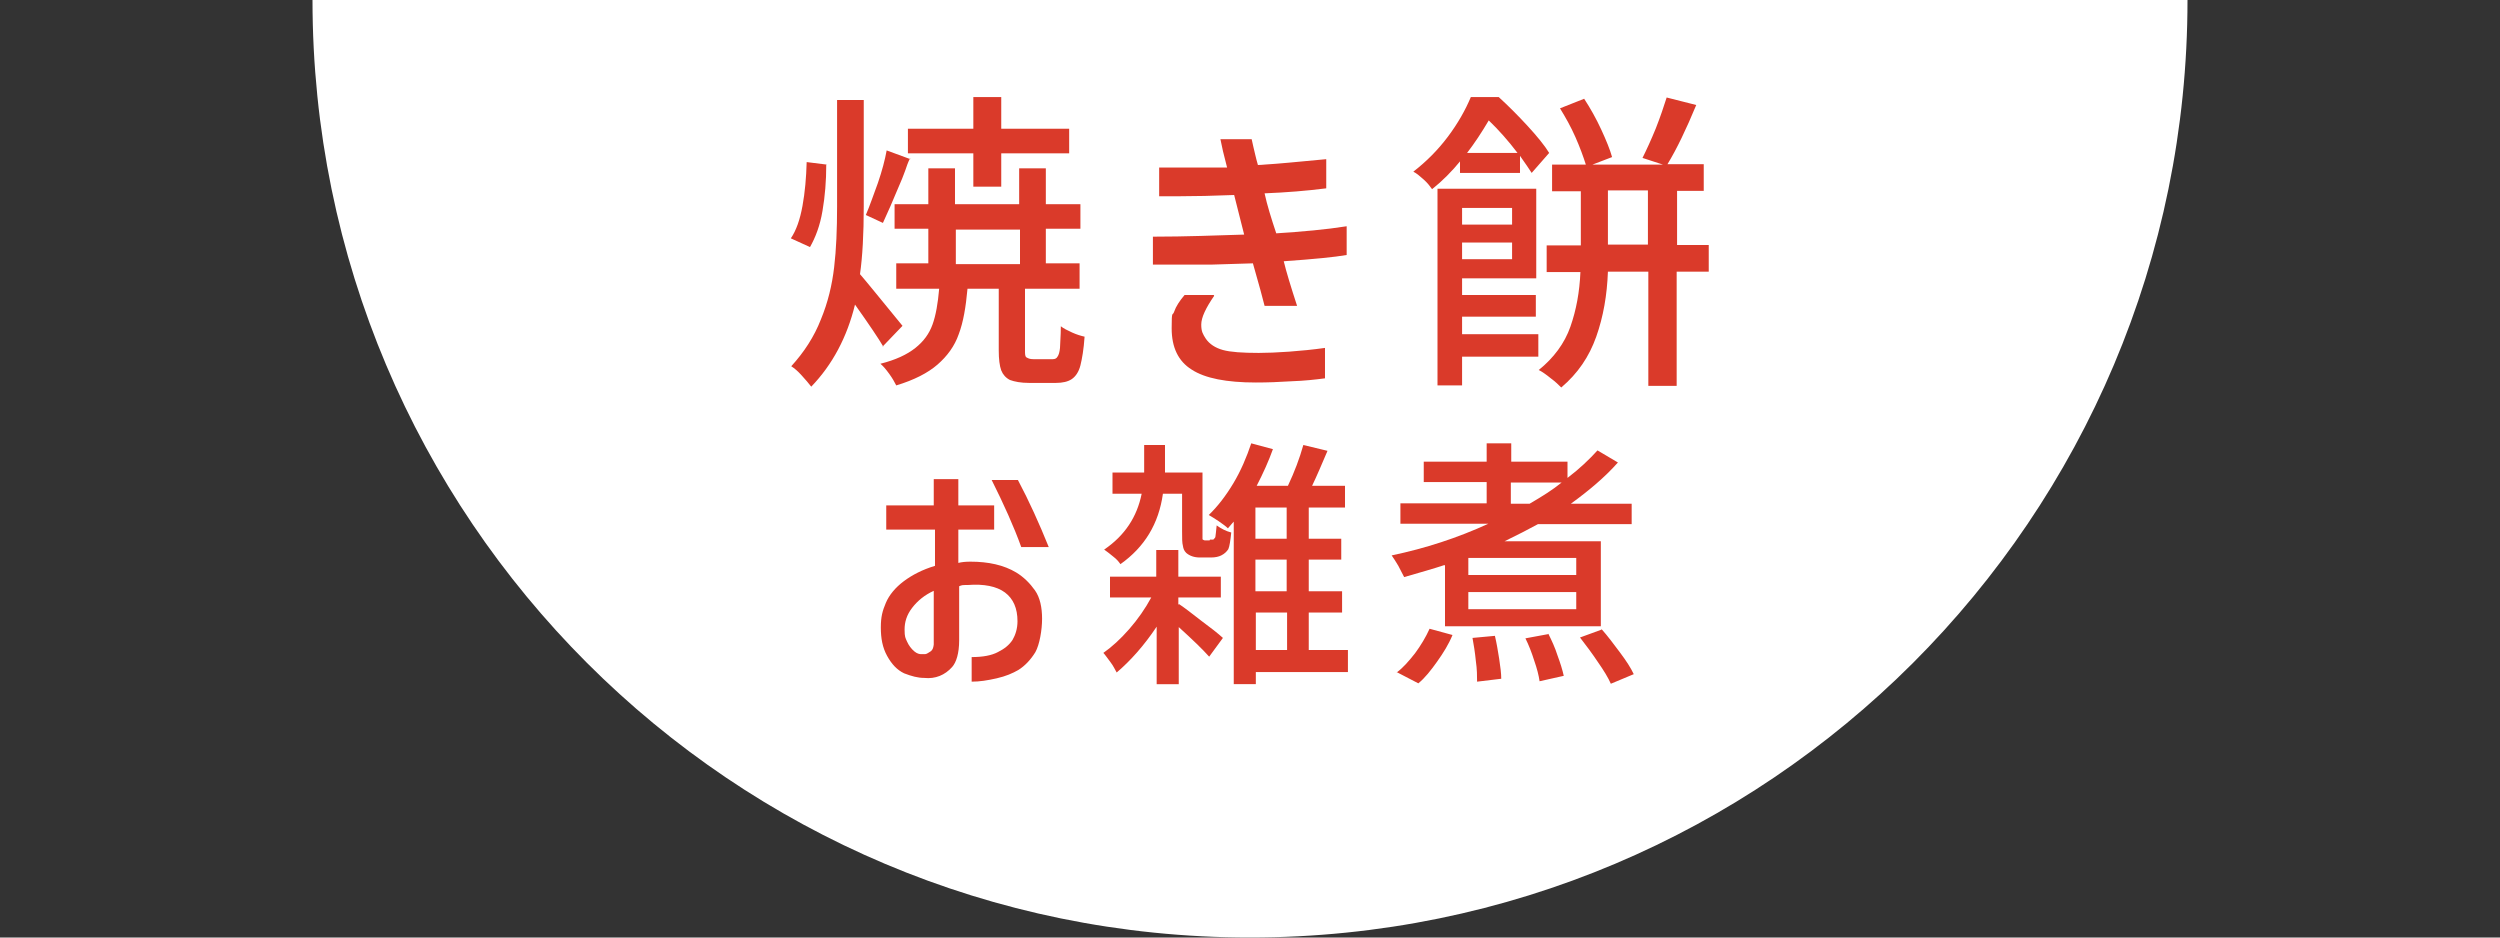
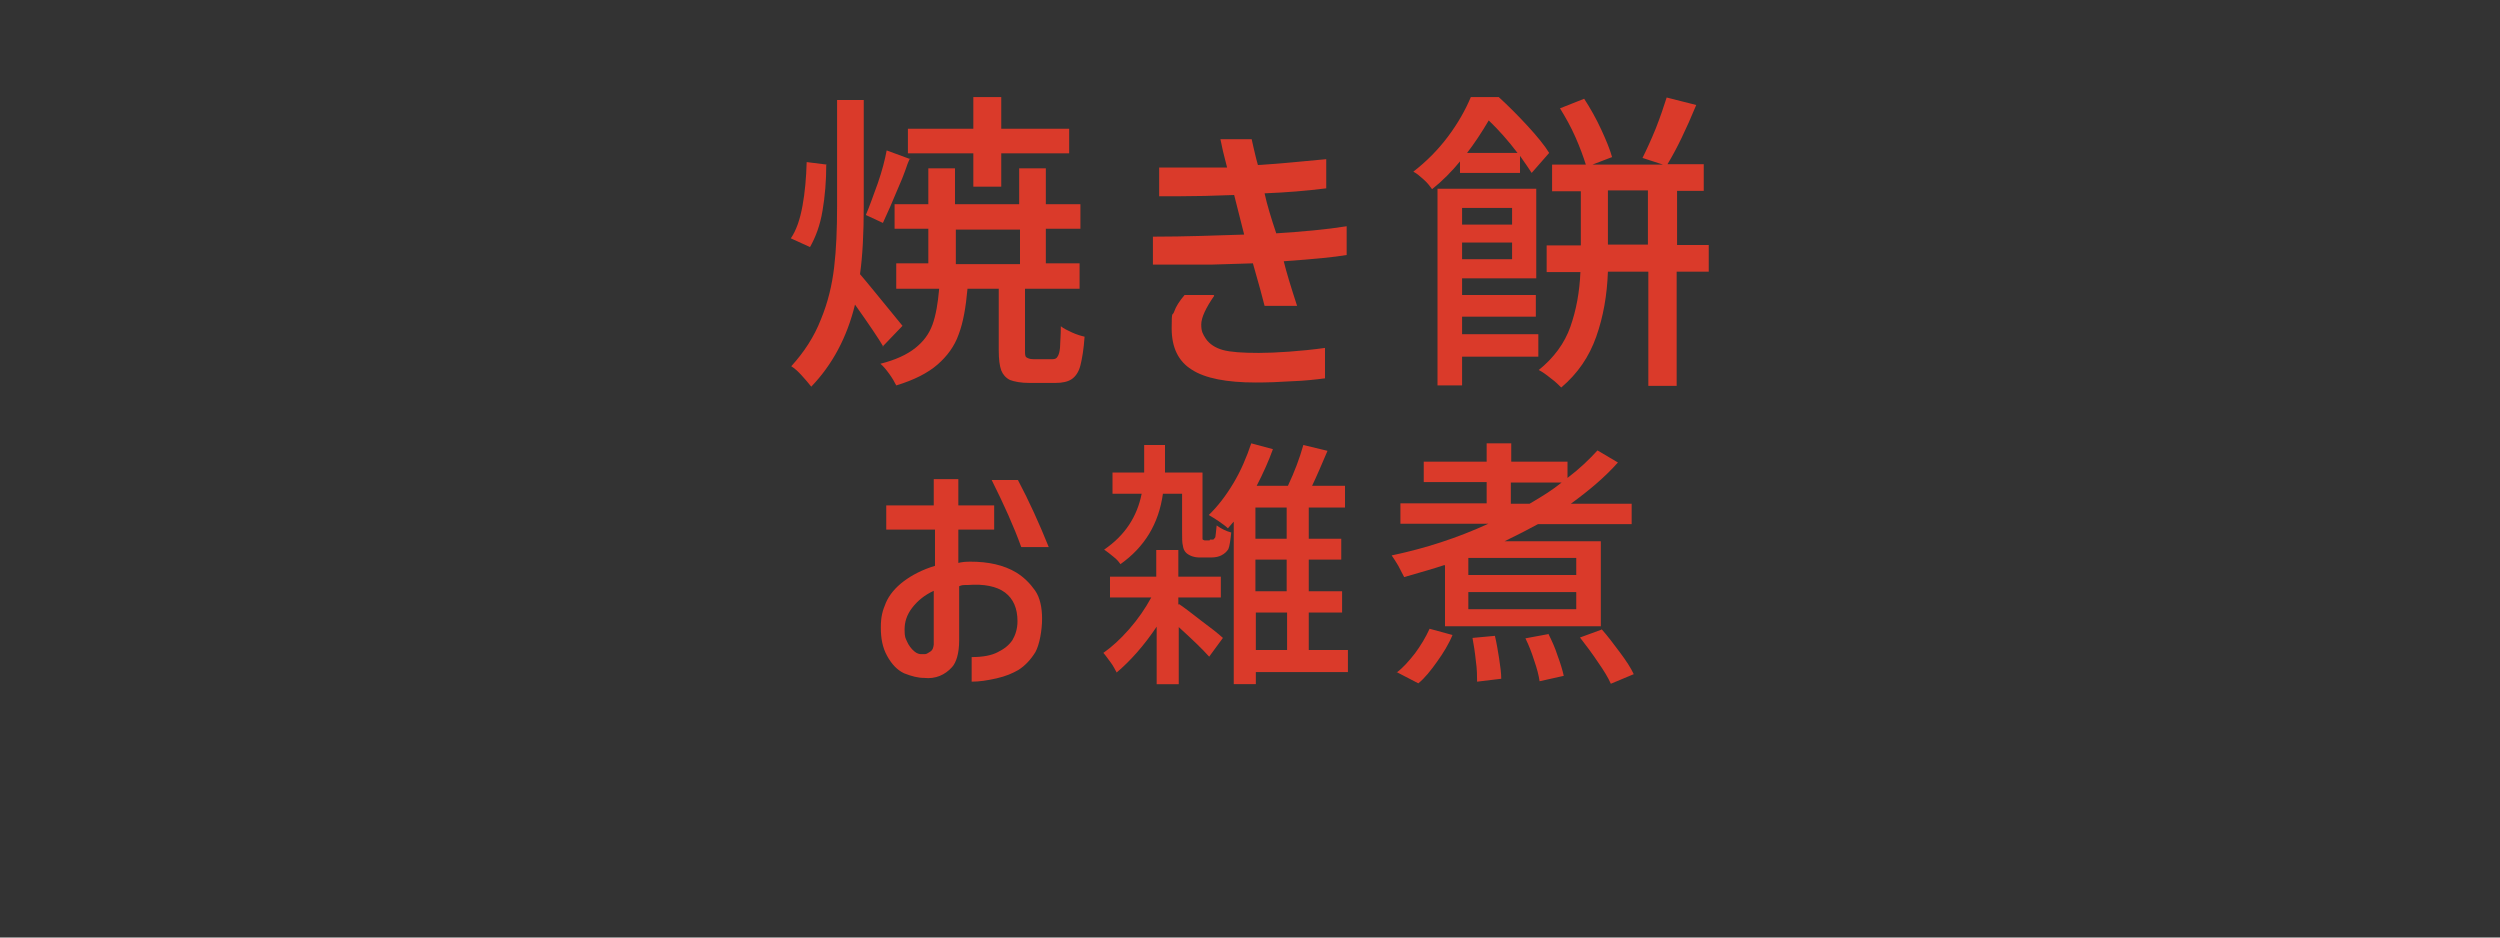
<svg xmlns="http://www.w3.org/2000/svg" id="_レイヤー_1" width="600" height="225" viewBox="0 0 600 225">
  <rect x="0" y="0" width="600" height="225" fill="#333333" stroke="none" />
  <defs>
    <style>.cls-1{fill:#fff;}.cls-2{fill:#da3a2a;}</style>
  </defs>
  <g id="_レイヤー_1-2">
-     <path class="cls-1" d="M75,0c0,124.3,100.7,225,225,225S525,124.3,525,0" />
    <path class="cls-2" d="M198.3,39.6c0,3.8-.3,7.5-.9,11-.6,3.6-1.7,6.4-3,8.7l-4.6-2.1c1.3-1.9,2.2-4.5,2.8-7.8s.9-6.8,1-10.5l4.8.6h0l-.1.1ZM212,83.2c-1.1-1.9-3.4-5.3-6.8-10.1-1.9,7.8-5.4,14.4-10.5,19.7-.6-.8-1.4-1.7-2.3-2.7s-1.7-1.7-2.5-2.2c3.1-3.4,5.5-7.1,7.1-11.2,1.7-4.1,2.7-8.3,3.2-12.6.5-4.2.7-9.1.7-14.5v-25.6h6.4v25.6c0,6.5-.3,12-.9,16.2,1.4,1.6,4.8,5.8,10.2,12.4l-4.8,5h.2ZM218.4,38c-.5,1-.8,1.9-1.1,2.8s-.6,1.5-.8,2.1c-2.2,5.3-3.8,8.9-4.6,10.6l-4.1-1.9c.9-2.1,1.8-4.7,2.9-7.7,1-2.9,1.7-5.6,2.1-7.8l5.7,2.1h0l-.1-.2ZM252.7,86.2c.5,0,.9-.2,1.1-.6.3-.4.5-1.1.6-2.1,0-1,.2-2.8.2-5.2.6.5,1.6,1,2.7,1.5s2.1.8,3,1c-.2,3-.6,5.3-1,6.9s-1.2,2.7-2.1,3.3-2.2.9-3.8.9h-6.4c-2,0-3.5-.3-4.6-.7-1-.5-1.7-1.3-2.1-2.3-.4-1.1-.6-2.7-.6-4.8v-14.8h-7.5c-.4,4.4-1,8-2.1,10.9-1,2.9-2.8,5.3-5.1,7.3s-5.6,3.7-9.9,5c-.4-.8-.9-1.7-1.7-2.8s-1.4-1.8-2.1-2.4c3.6-.9,6.4-2.2,8.4-3.8s3.3-3.4,4.1-5.6,1.3-5.1,1.6-8.6h-10.3v-6.1h7.7v-8.3h-8.1v-5.9h8.1v-8.6h6.4v8.6h15.4v-8.6h6.4v8.6h8.3v5.9h-8.3v8.3h8.1v6.1h-13.1v14.8c0,.9,0,1.5.4,1.7s.7.4,1.6.4h4.8-.1ZM233.6,44.8v-8h-15.7v-5.9h15.7v-7.6h6.7v7.6h16.3v5.9h-16.3v8h-6.7ZM229.4,55.1v8.3h15.4v-8.3h-15.4Z" />
    <path class="cls-2" d="M278.4,40.2h16.1c-.8-3-1.3-5.2-1.6-6.8h7.5l.4,1.8c.3,1.2.6,2.7,1.1,4.4.9,0,2.4-.2,4.4-.3,2-.2,3.9-.3,5.6-.5l6.4-.6v7c-4.7.6-9.7,1-14.8,1.2.6,2.8,1.6,6,2.8,9.6,6.2-.4,11.9-.9,16.9-1.7v6.9c-2.9.5-7.9,1-15.1,1.5.6,2.5,1.7,6.1,3.2,10.7h-7.8l-1-3.8-1.8-6.4-9.8.3h-14.2v-6.7c7.9,0,15.2-.3,21.9-.5l-2.4-9.5c-5.1.2-9.4.3-13.2.3h-4.8v-7.1.2h.2ZM291.4,71c-2,2.9-3.1,5.2-3.1,6.9s.4,2.3,1.1,3.4c.9,1.3,2.3,2.2,4.1,2.7s4.7.7,8.6.7,10.2-.4,15.9-1.2v7.3c-2.3.3-5,.6-8,.7-3,.2-5.9.3-8.6.3-7,0-12.2-1-15.4-3.1-3.2-2-4.8-5.3-4.8-9.9s.2-2.8.6-4,1.3-2.6,2.5-4h7l.1.2Z" />
    <path class="cls-2" d="M350.6,38.5c-2.1,2.6-4.5,5-6.9,6.9-.5-.7-1.1-1.5-2-2.3s-1.7-1.5-2.5-1.9c3.1-2.4,5.9-5.2,8.3-8.4,2.4-3.2,4.2-6.4,5.5-9.5h6.7c2.3,2.1,4.6,4.4,6.9,6.9,2.3,2.5,4.1,4.7,5.2,6.5l-4.2,4.8c-.6-.9-1.5-2.3-2.8-4.1v4.1h-14.4v-3.1h0l.2.1ZM369.2,85.6h-18.3v6.9h-5.9v-47.2h23.7v21.5h-17.8v4h17.7v5.2h-17.7v4.2h18.3v5.3h0v.1ZM362.9,49.9h-12v4h12v-4ZM350.9,62.2h12v-4h-12v4ZM364.2,36.7c-2.2-2.9-4.5-5.5-6.9-7.8-1.7,2.9-3.5,5.6-5.2,7.8h12.2-.1ZM410,65.2h-7.6v27.4h-6.8v-27.4h-9.7c-.2,5.6-1.1,10.8-2.8,15.6-1.7,4.8-4.4,8.8-8.4,12.2-.6-.6-1.4-1.4-2.5-2.2-1.1-.9-2.1-1.6-2.9-2,3.6-2.9,6.2-6.4,7.6-10.4s2.2-8.3,2.4-13.1h-8.1v-6.4h8.2v-13h-6.9v-6.4h8.1c-.6-1.9-1.4-4.1-2.5-6.6s-2.4-4.8-3.7-6.9l5.8-2.3c1.5,2.3,2.9,4.8,4.1,7.4s2.1,4.8,2.6,6.6l-4.7,1.8h16.9l-4.9-1.6c1-2,2.1-4.4,3.2-7.1,1.1-2.8,1.9-5.2,2.6-7.4l7.1,1.8c-2.4,5.8-4.7,10.6-6.9,14.2h8.7v6.4h-6.4v13h7.6v6.4h-.2.1ZM385.9,58.7h9.6v-13h-9.6v13Z" />
    <path class="cls-2" d="M224.1,127.1h-11.4v-5.8h11.4v-6.3h5.9v6.3h8.6v5.8h-8.6v8c.8-.2,1.7-.3,2.9-.3,4.3,0,8,.8,11,2.6,1.8,1.1,3.3,2.6,4.5,4.3s1.7,4.1,1.7,6.8-.6,6.2-1.6,8c-1.1,1.8-2.5,3.3-4.1,4.3-1.4.8-3,1.5-5.2,2s-4.1.8-6,.8v-5.9c2.7,0,4.8-.4,6.3-1.2,1.6-.8,2.7-1.7,3.5-2.9.7-1.2,1.2-2.7,1.2-4.5,0-3.1-1-5.4-3-6.9s-5.1-2.1-8.9-1.8h-.6c-.4,0-.9,0-1.5.3v13c0,3.1-.7,5.3-1.7,6.4-1.7,1.9-4,2.9-6.7,2.6-1.5,0-3-.4-4.8-1.1-1.7-.8-3-2.2-4.1-4.2s-1.5-4.2-1.5-6.8.4-4,1.2-5.9,2.3-3.7,4.3-5.2,4.5-2.8,7.5-3.7v-8.7h-.3,0ZM224.1,141.8c-2.2,1-3.9,2.4-5.2,4.1-1.3,1.7-1.8,3.4-1.8,5.2s.2,2,.6,2.9,1,1.7,1.7,2.3,1.3.7,1.7.7h.9c.4,0,.9-.4,1.4-.7.5-.4.6-.9.7-1.6v-12.9h0ZM244.3,115.2c2.7,5.1,5.1,10.4,7.4,16.1h-6.6c-1.8-5-4.2-10.3-7.1-16.1h6.4-.1Z" />
    <path class="cls-2" d="M283,145c1.2.8,2.9,2.1,5.2,3.9,2.3,1.7,4.1,3.1,5.3,4.2l-3.3,4.5c-1.6-1.8-4-4.1-7.3-7.1v13.7h-5.3v-13.8c-3,4.5-6.3,8.2-9.6,11-.4-.7-.8-1.6-1.5-2.5s-1.2-1.7-1.7-2.2c2-1.4,4.1-3.3,6.2-5.7s3.9-5,5.3-7.6h-9.9v-5h11.1v-6.4h5.3v6.4h10.2v5h-10.2v1.7h0l.2-.1ZM290.4,129.5h.8c.3-.3.5-.5.5-.7s.2-1.3.3-2.7c1.1.8,2.3,1.4,3.5,1.7-.2,1.9-.4,3.3-.7,4-.4.6-.9,1.1-1.7,1.5-.6.3-1.4.5-2.5.5h-2.6c-1.4,0-2.5-.4-3.3-1.1-.5-.5-.7-1-.8-1.7-.2-.7-.2-1.8-.2-3.5v-9h-4.6c-1,7.2-4.4,12.8-10.2,16.9-.4-.6-.9-1.2-1.7-1.8-.7-.6-1.5-1.2-2.2-1.7,5-3.4,7.9-7.9,9-13.4h-7v-5.1h7.6v-6.6h5v6.6h9v16c0,.1.4.3.6.3h1.1l.1-.2ZM323.6,161.3h-22.2v2.9h-5.3v-39s-.5.5-1.4,1.6c-.5-.5-1.2-1-2.2-1.7-.9-.6-1.7-1.1-2.4-1.5,2.1-2,4.1-4.6,5.9-7.6s3.2-6.3,4.3-9.6l5.2,1.4c-1,2.8-2.3,5.7-3.9,8.8h7.5c1.6-3.4,2.8-6.6,3.7-9.8l5.8,1.4c-1.4,3.3-2.6,6.1-3.7,8.4h7.9v5.2h-8.7v7.5h7.8v5h-7.8v7.6h8v5.1h-8v9h9.4v5.3h.1ZM308.8,129.3v-7.5h-7.5v7.5h7.5ZM308.8,141.9v-7.6h-7.5v7.6h7.5ZM301.4,147v9h7.5v-9h-7.5Z" />
    <path class="cls-2" d="M346.7,135.6c-2.7.9-5.9,1.8-9.7,2.9-.4-.7-.8-1.6-1.4-2.7-.6-1-1.1-1.8-1.6-2.5,8.1-1.7,15.8-4.2,23.2-7.6h-21.1v-4.9h20.7v-5.1h-15.1v-4.9h15.1v-4.4h5.9v4.4h13.5v3.9c2.9-2.2,5.2-4.4,7.2-6.6l4.9,2.9c-3.1,3.5-6.9,6.7-11.3,9.9h14.6v4.9h-22.5c-2.2,1.2-4.9,2.6-8,4.1h23.1v20.4h-37.4v-14.7l-.2.2.1-.2ZM335.2,161.4c1.5-1.1,2.9-2.7,4.4-4.6,1.4-1.9,2.6-3.9,3.5-5.9l5.5,1.5c-.9,2.2-2.2,4.3-3.7,6.4s-2.9,3.9-4.5,5.2l-5.2-2.7h0v.1ZM378.3,138v-4.1h-25.9v4.1h25.9ZM378.3,146.2v-4.1h-25.9v4.1h25.9ZM358.8,152.7c.4,1.7.7,3.5,1,5.4s.5,3.6.5,4.8l-5.8.7c0-1.3,0-2.9-.3-5-.2-2-.5-3.9-.8-5.5l5.4-.5h0v.1ZM367.1,120.9c2.9-1.7,5.5-3.3,7.7-5.1h-12.2v5.1h4.5ZM371.6,152.1c.8,1.6,1.6,3.3,2.2,5.2.7,1.9,1.2,3.5,1.5,4.9l-5.8,1.3c-.2-1.4-.6-3-1.3-5-.6-1.9-1.3-3.7-2.1-5.3l5.4-1h0l.1-.1ZM384.3,150.9c1.6,1.8,3,3.7,4.5,5.7s2.6,3.7,3.3,5.2l-5.5,2.3c-.6-1.4-1.7-3.2-3.1-5.2-1.4-2.1-2.9-4.1-4.3-5.9l5.2-1.9h0l-.1-.2Z" />
  </g>
</svg>